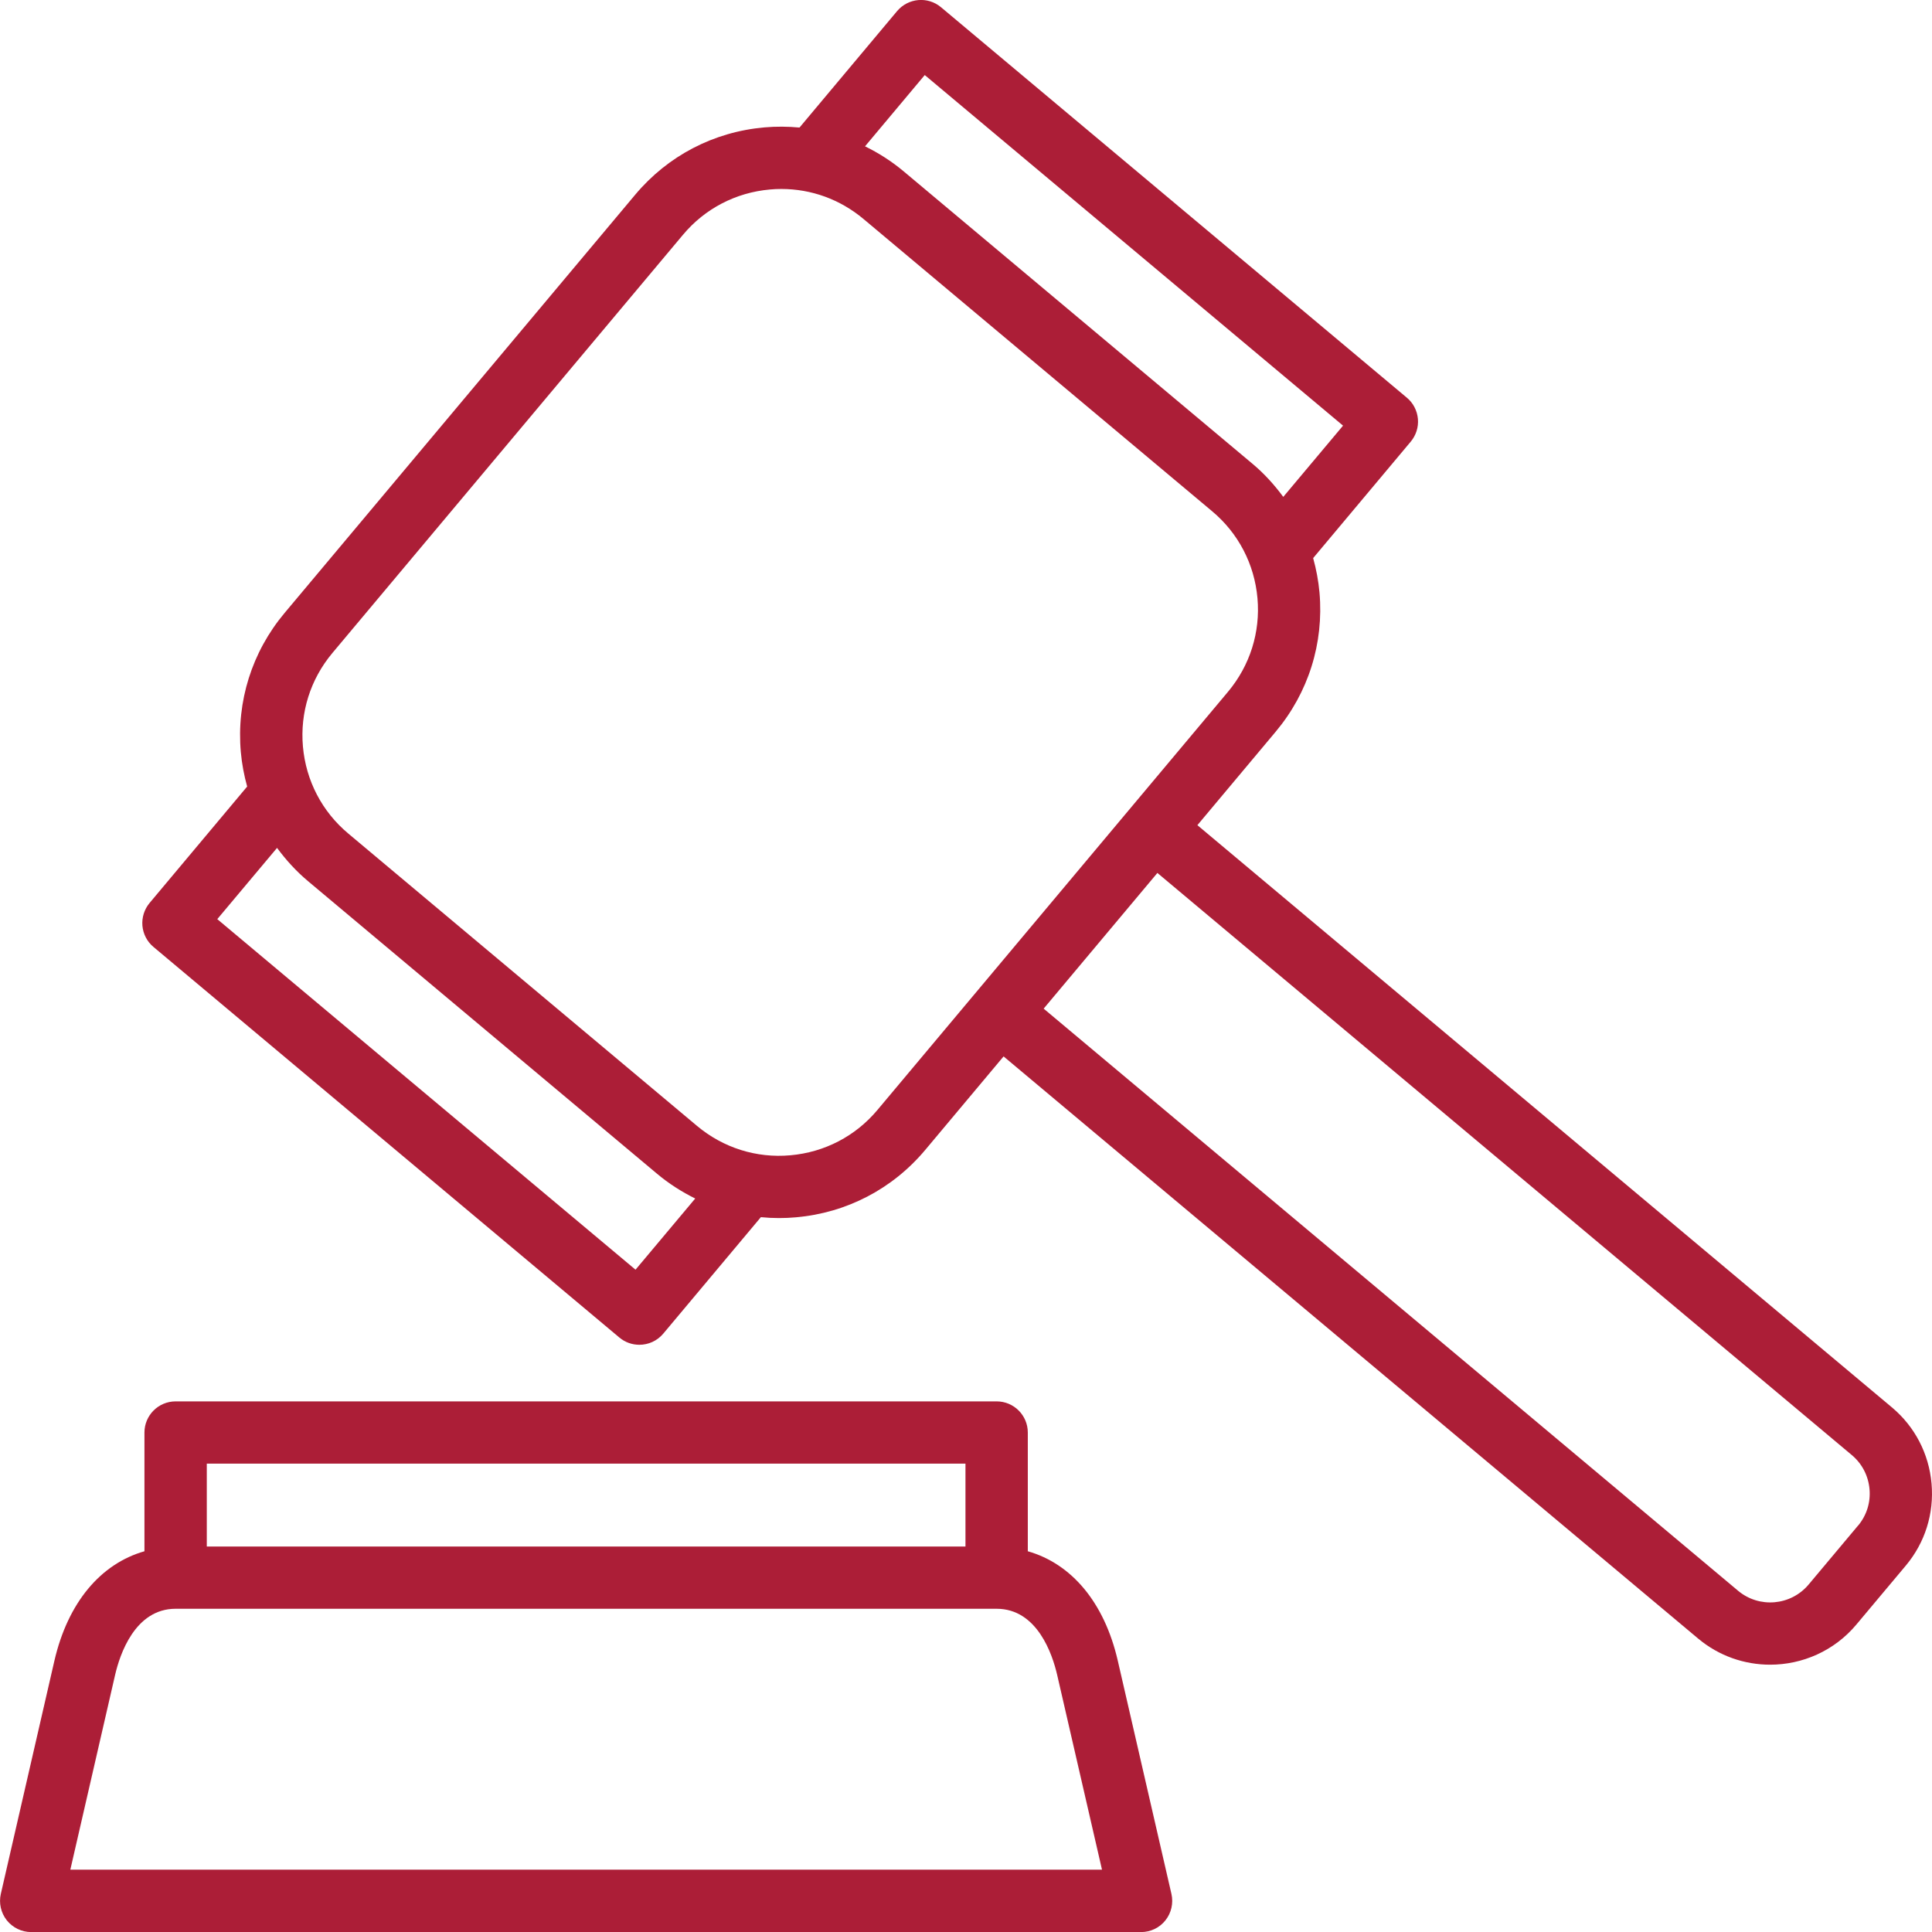
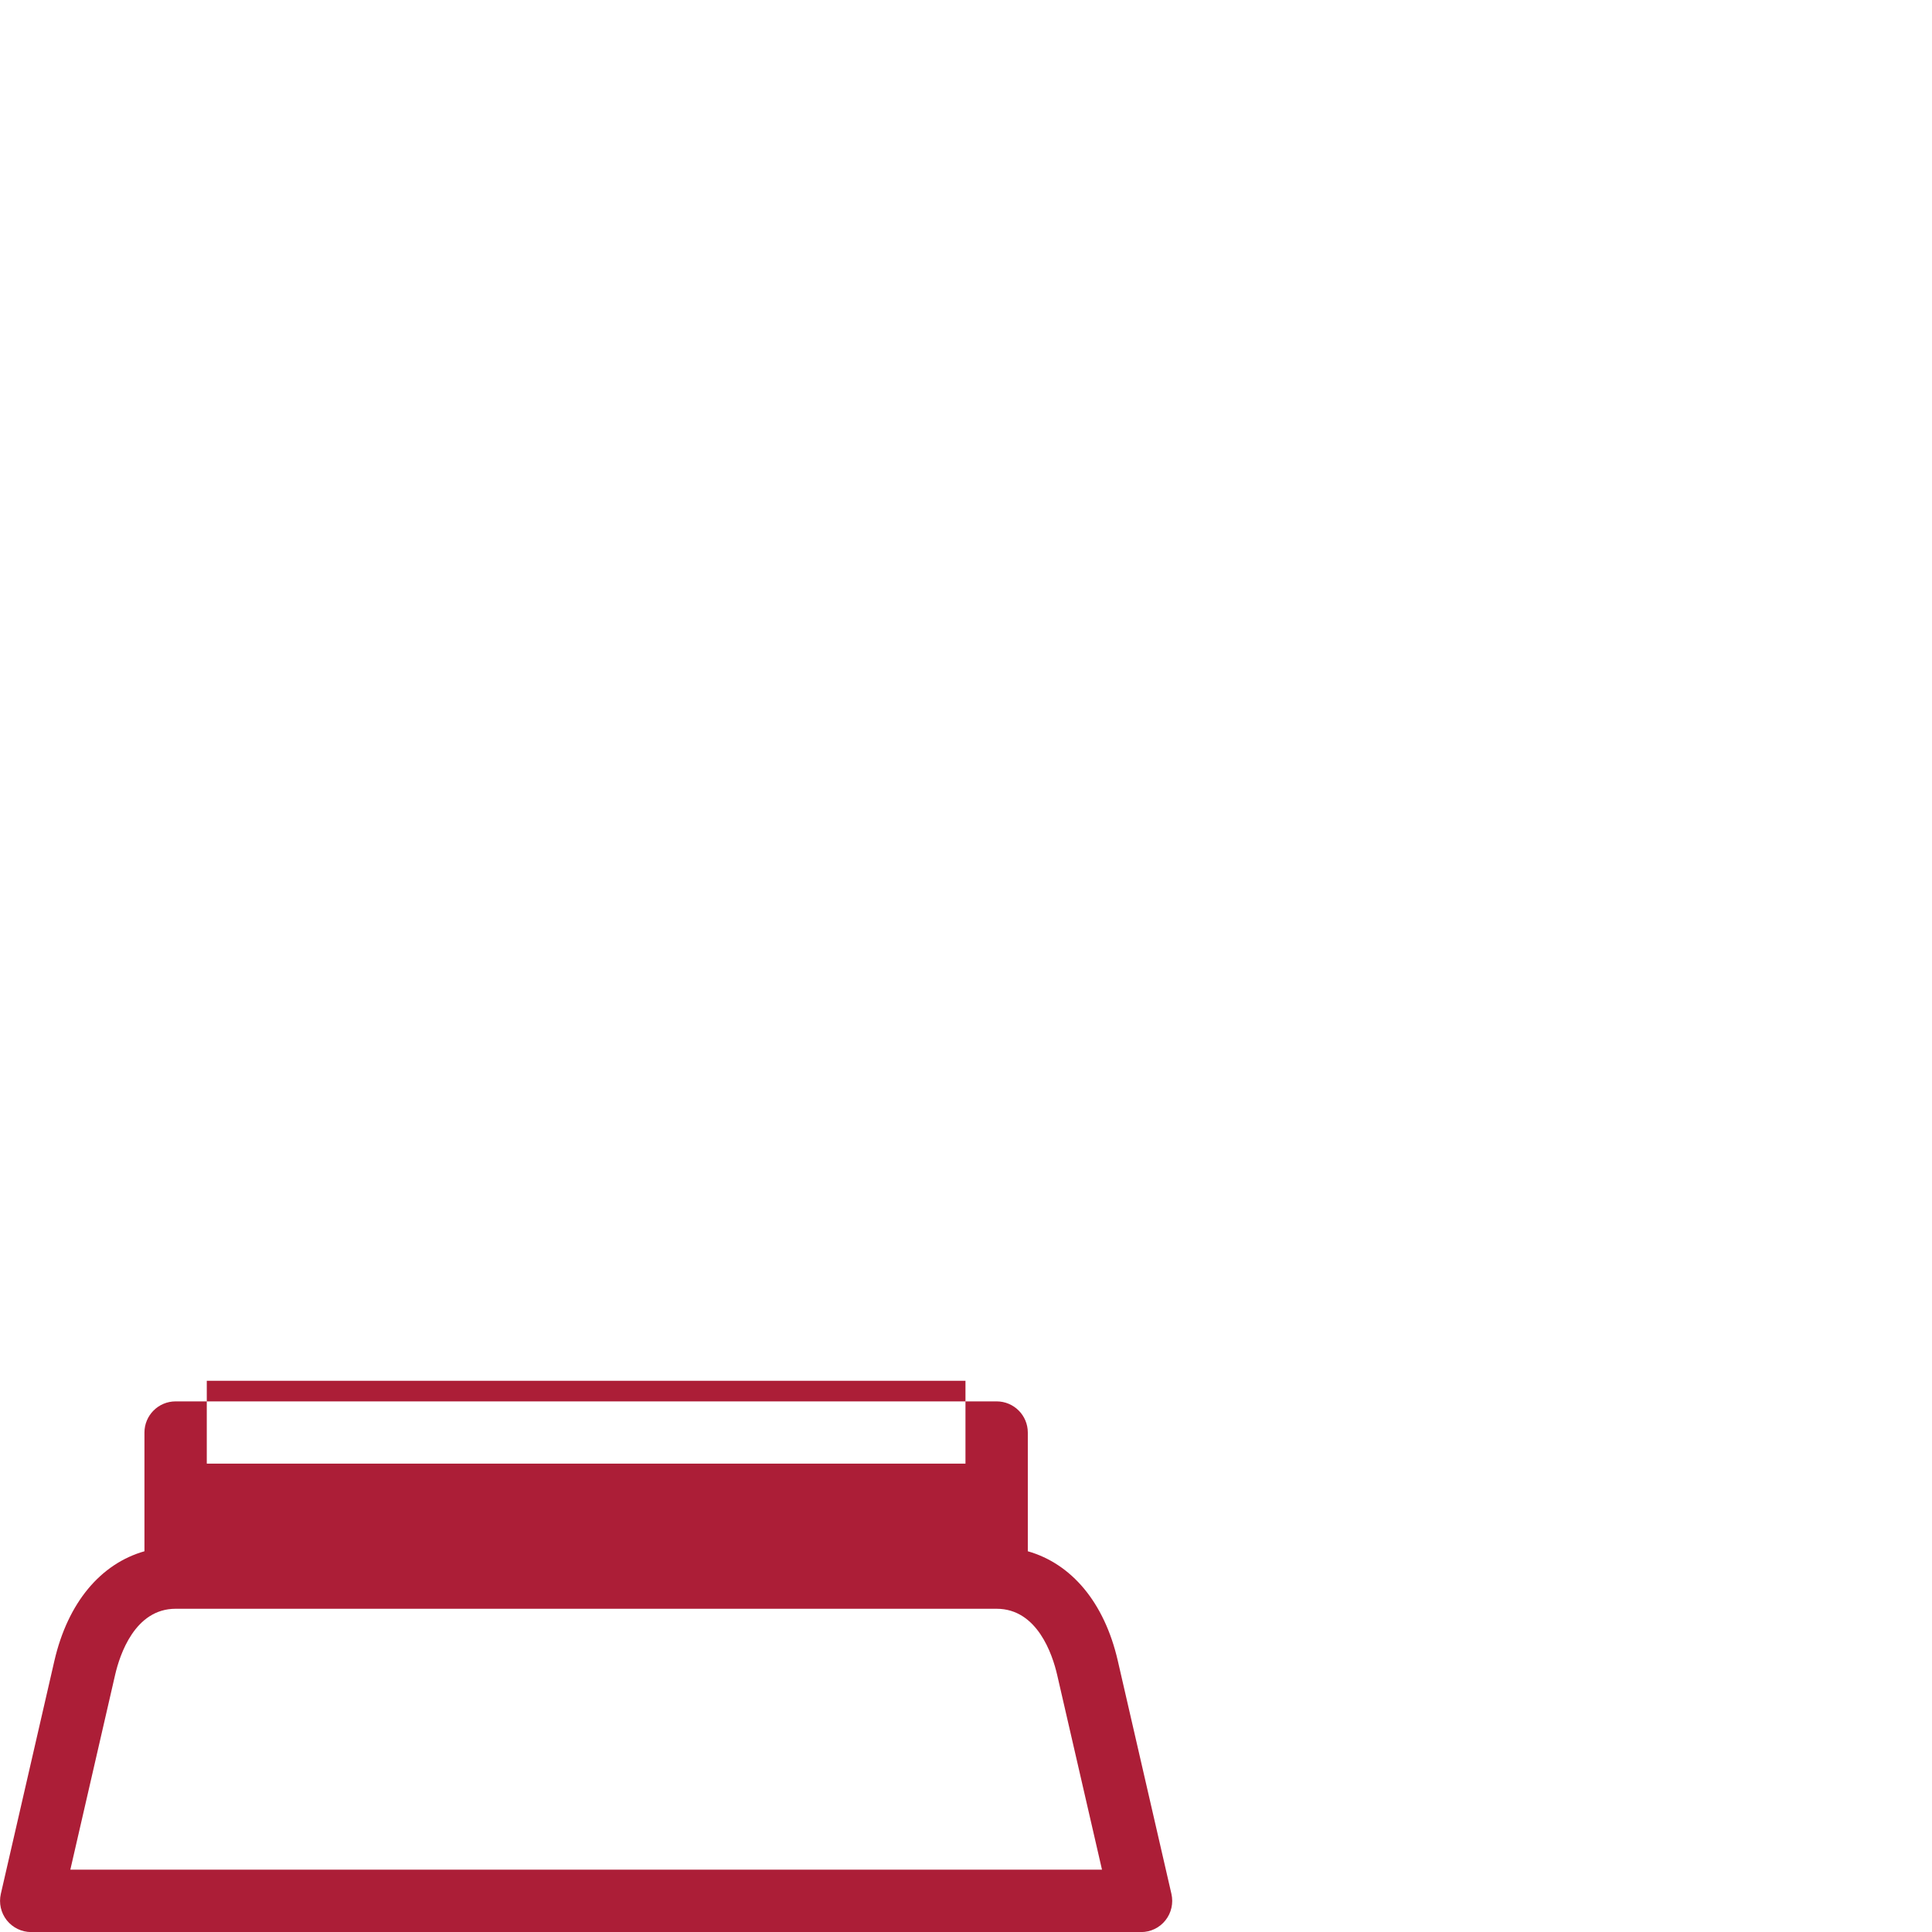
<svg xmlns="http://www.w3.org/2000/svg" id="Layer_1" data-name="Layer 1" viewBox="0 0 256 256">
  <defs>
    <style>
      .cls-1 {
        fill: #ac1e37;
        stroke-width: 0px;
      }
    </style>
  </defs>
-   <path class="cls-1" d="m148.11,220.04c-1.78-7.72-6.13-12.84-11.92-14.49v-15.73c0-2.28-1.85-4.13-4.13-4.13H23.27c-2.28,0-4.13,1.85-4.13,4.13v15.73c-5.79,1.65-10.14,6.78-11.93,14.5L.11,250.95c-.28,1.23.01,2.51.79,3.5.79.98,1.97,1.56,3.23,1.56h147.07c1.26,0,2.45-.57,3.23-1.56.78-.98,1.07-2.27.79-3.5l-7.11-30.91Zm-20.18-26.1v10.98H27.4v-10.98h100.53ZM9.32,247.74l5.94-25.84c.61-2.62,2.6-8.73,8.01-8.73h108.79c5.41,0,7.4,6.1,8.01,8.72l5.95,25.85H9.32Z" />
-   <path class="cls-1" d="m250.67,186.47l-92.01-77.13,10.38-12.39c4.33-5.17,6.39-11.71,5.8-18.43-.14-1.56-.43-3.09-.84-4.57l12.93-15.43c.7-.84,1.05-1.92.95-3.02-.1-1.09-.62-2.1-1.46-2.8L124.69.96c-1.75-1.47-4.35-1.23-5.82.51l-12.93,15.43c-1.53-.14-3.08-.16-4.65-.02-6.72.59-12.8,3.76-17.13,8.93l-46.45,55.41c-4.33,5.17-6.39,11.71-5.8,18.43.14,1.56.43,3.09.84,4.57l-12.93,15.43c-.7.84-1.04,1.92-.95,3.02.1,1.09.62,2.1,1.46,2.8l61.74,51.76c.77.65,1.72.96,2.65.96,1.18,0,2.35-.5,3.17-1.48l12.93-15.43c.79.08,1.59.12,2.39.12.75,0,1.5-.03,2.26-.1,6.71-.59,12.8-3.76,17.13-8.93l10.38-12.39,92.01,77.12c2.78,2.34,6.18,3.48,9.56,3.48,4.26,0,8.49-1.81,11.43-5.32l6.54-7.8c2.56-3.05,3.77-6.91,3.42-10.88-.35-3.97-2.22-7.56-5.27-10.11ZM122.54,9.95l55.42,46.45-7.92,9.44c-1.19-1.61-2.55-3.12-4.13-4.43l-46.2-38.73c-1.58-1.32-3.29-2.41-5.09-3.29l7.91-9.44Zm-38.33,158.29l-55.42-46.45,7.92-9.44c1.19,1.61,2.55,3.11,4.13,4.43l46.2,38.73c1.57,1.32,3.28,2.41,5.08,3.3l-7.91,9.43Zm32.06-21.17c-2.91,3.48-7.01,5.61-11.53,6.01-4.51.41-8.92-.99-12.39-3.9l-46.2-38.73c-3.48-2.91-5.61-7.01-6.01-11.52-.4-4.52.99-8.92,3.9-12.4l46.45-55.41c2.91-3.48,7.01-5.61,11.52-6.01.51-.05,1.01-.07,1.52-.07,3.98,0,7.79,1.38,10.88,3.97l46.2,38.73c3.48,2.91,5.61,7.01,6.01,11.52.4,4.52-.99,8.92-3.9,12.4l-46.45,55.41Zm129.92,55.09l-6.54,7.8c-2.36,2.81-6.55,3.17-9.35.82l-92.01-77.13,15.07-17.98,92.01,77.13c1.36,1.14,2.19,2.74,2.35,4.51.16,1.77-.38,3.49-1.52,4.85Z" />
+   <path class="cls-1" d="m148.11,220.04c-1.78-7.72-6.13-12.84-11.92-14.49v-15.73c0-2.28-1.85-4.13-4.13-4.13H23.27c-2.28,0-4.13,1.85-4.13,4.13v15.73c-5.79,1.65-10.14,6.78-11.93,14.5L.11,250.95c-.28,1.23.01,2.51.79,3.5.79.98,1.97,1.56,3.23,1.56h147.07c1.26,0,2.45-.57,3.23-1.56.78-.98,1.07-2.27.79-3.5l-7.11-30.91Zm-20.18-26.1H27.4v-10.98h100.53ZM9.32,247.74l5.94-25.84c.61-2.62,2.6-8.73,8.01-8.73h108.79c5.41,0,7.4,6.1,8.01,8.72l5.95,25.85H9.32Z" />
</svg>